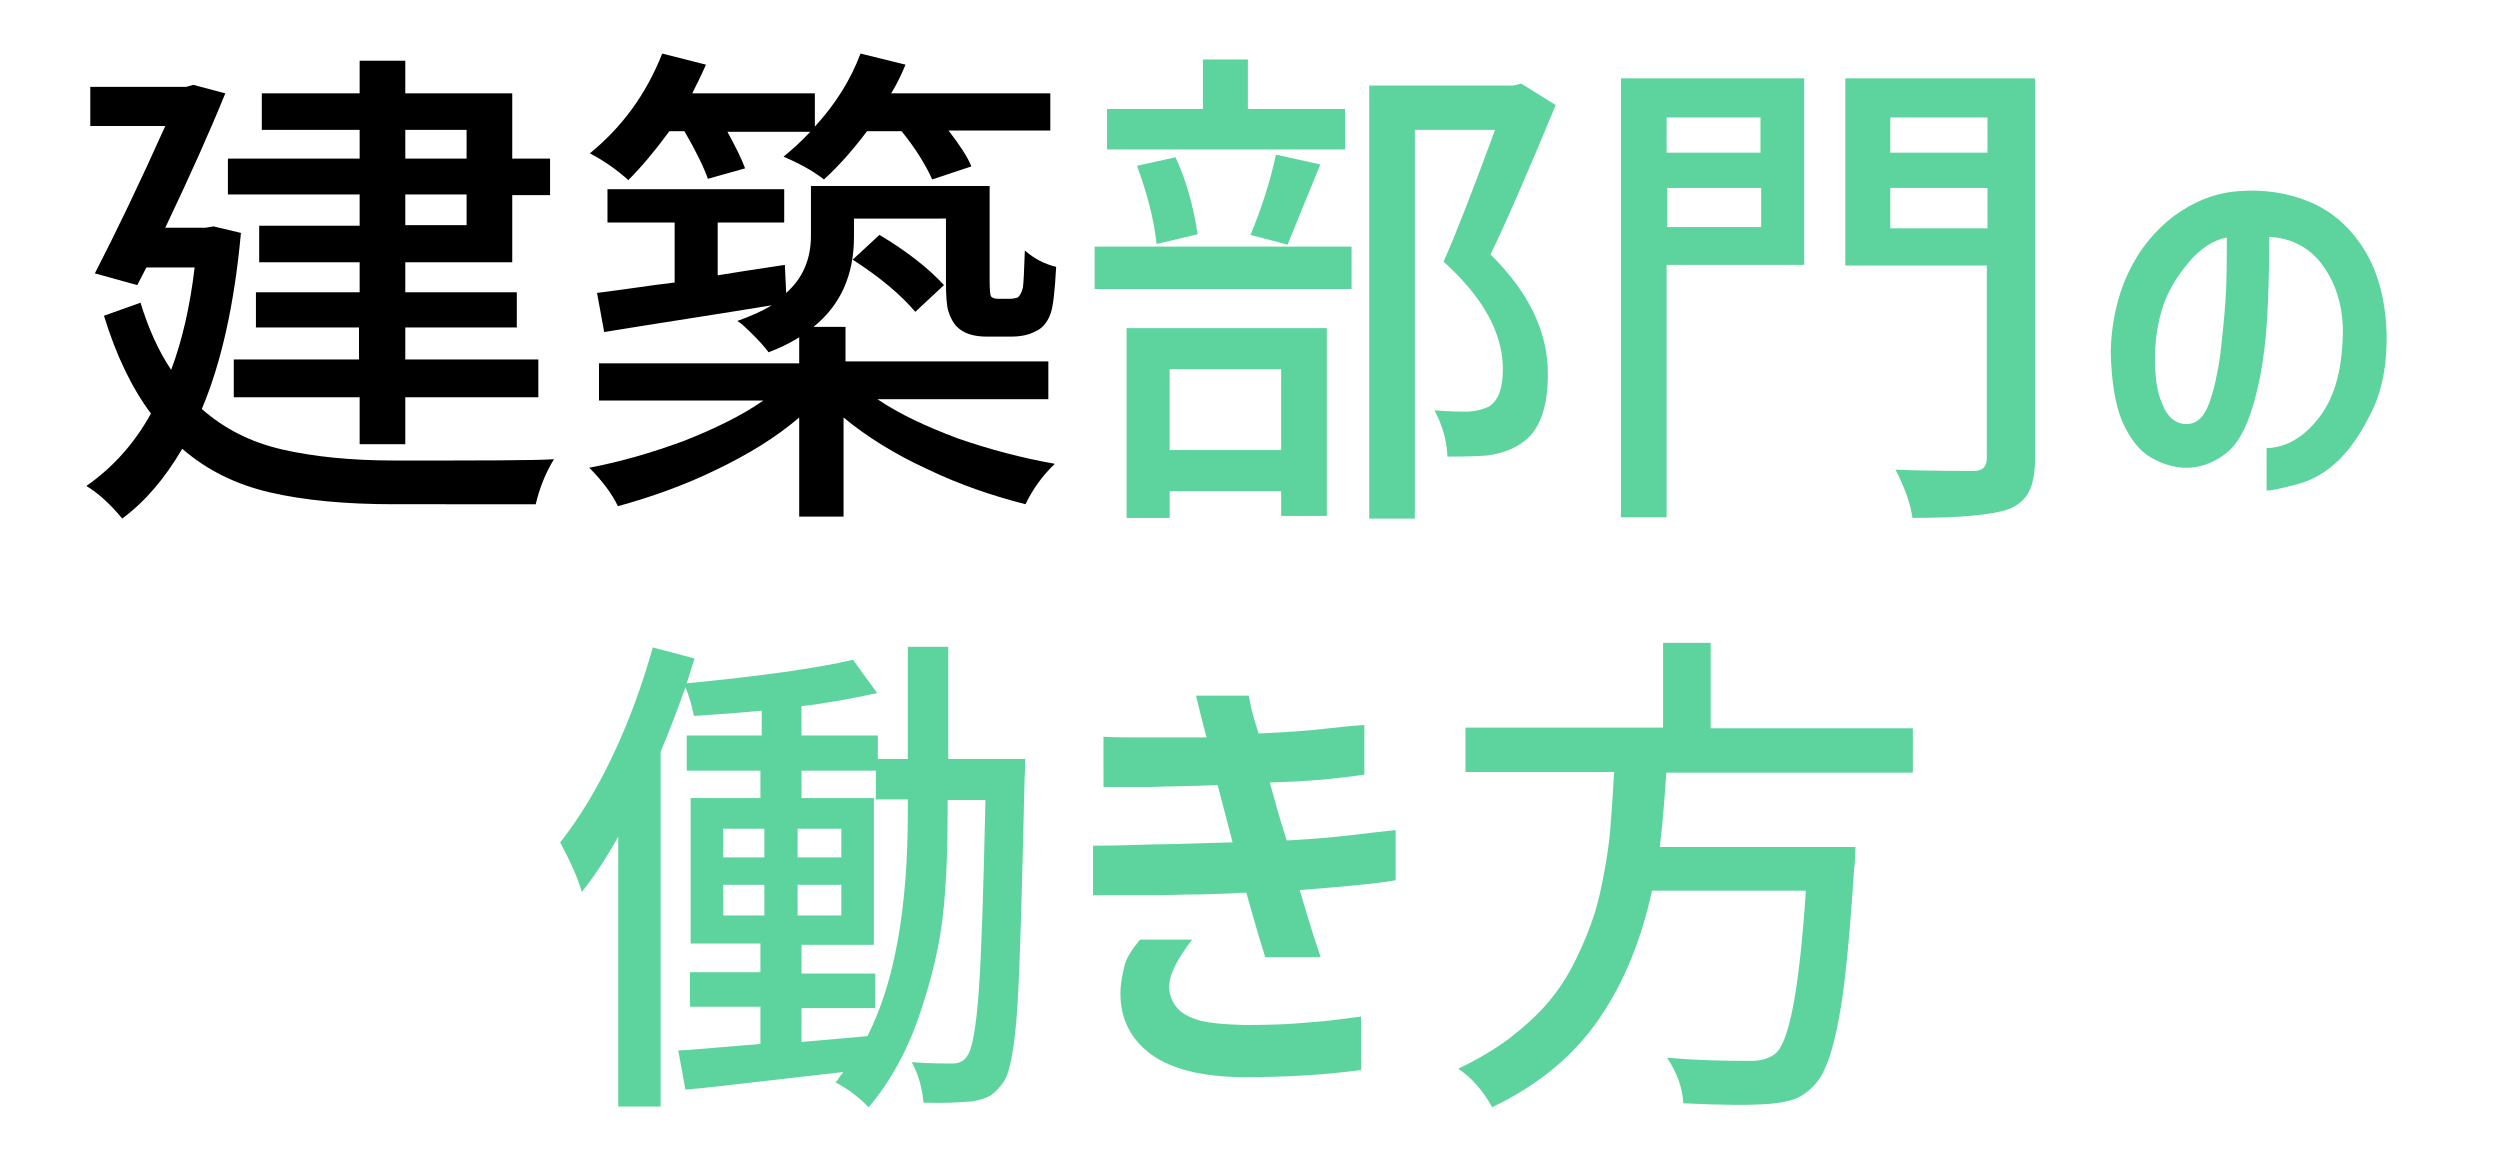
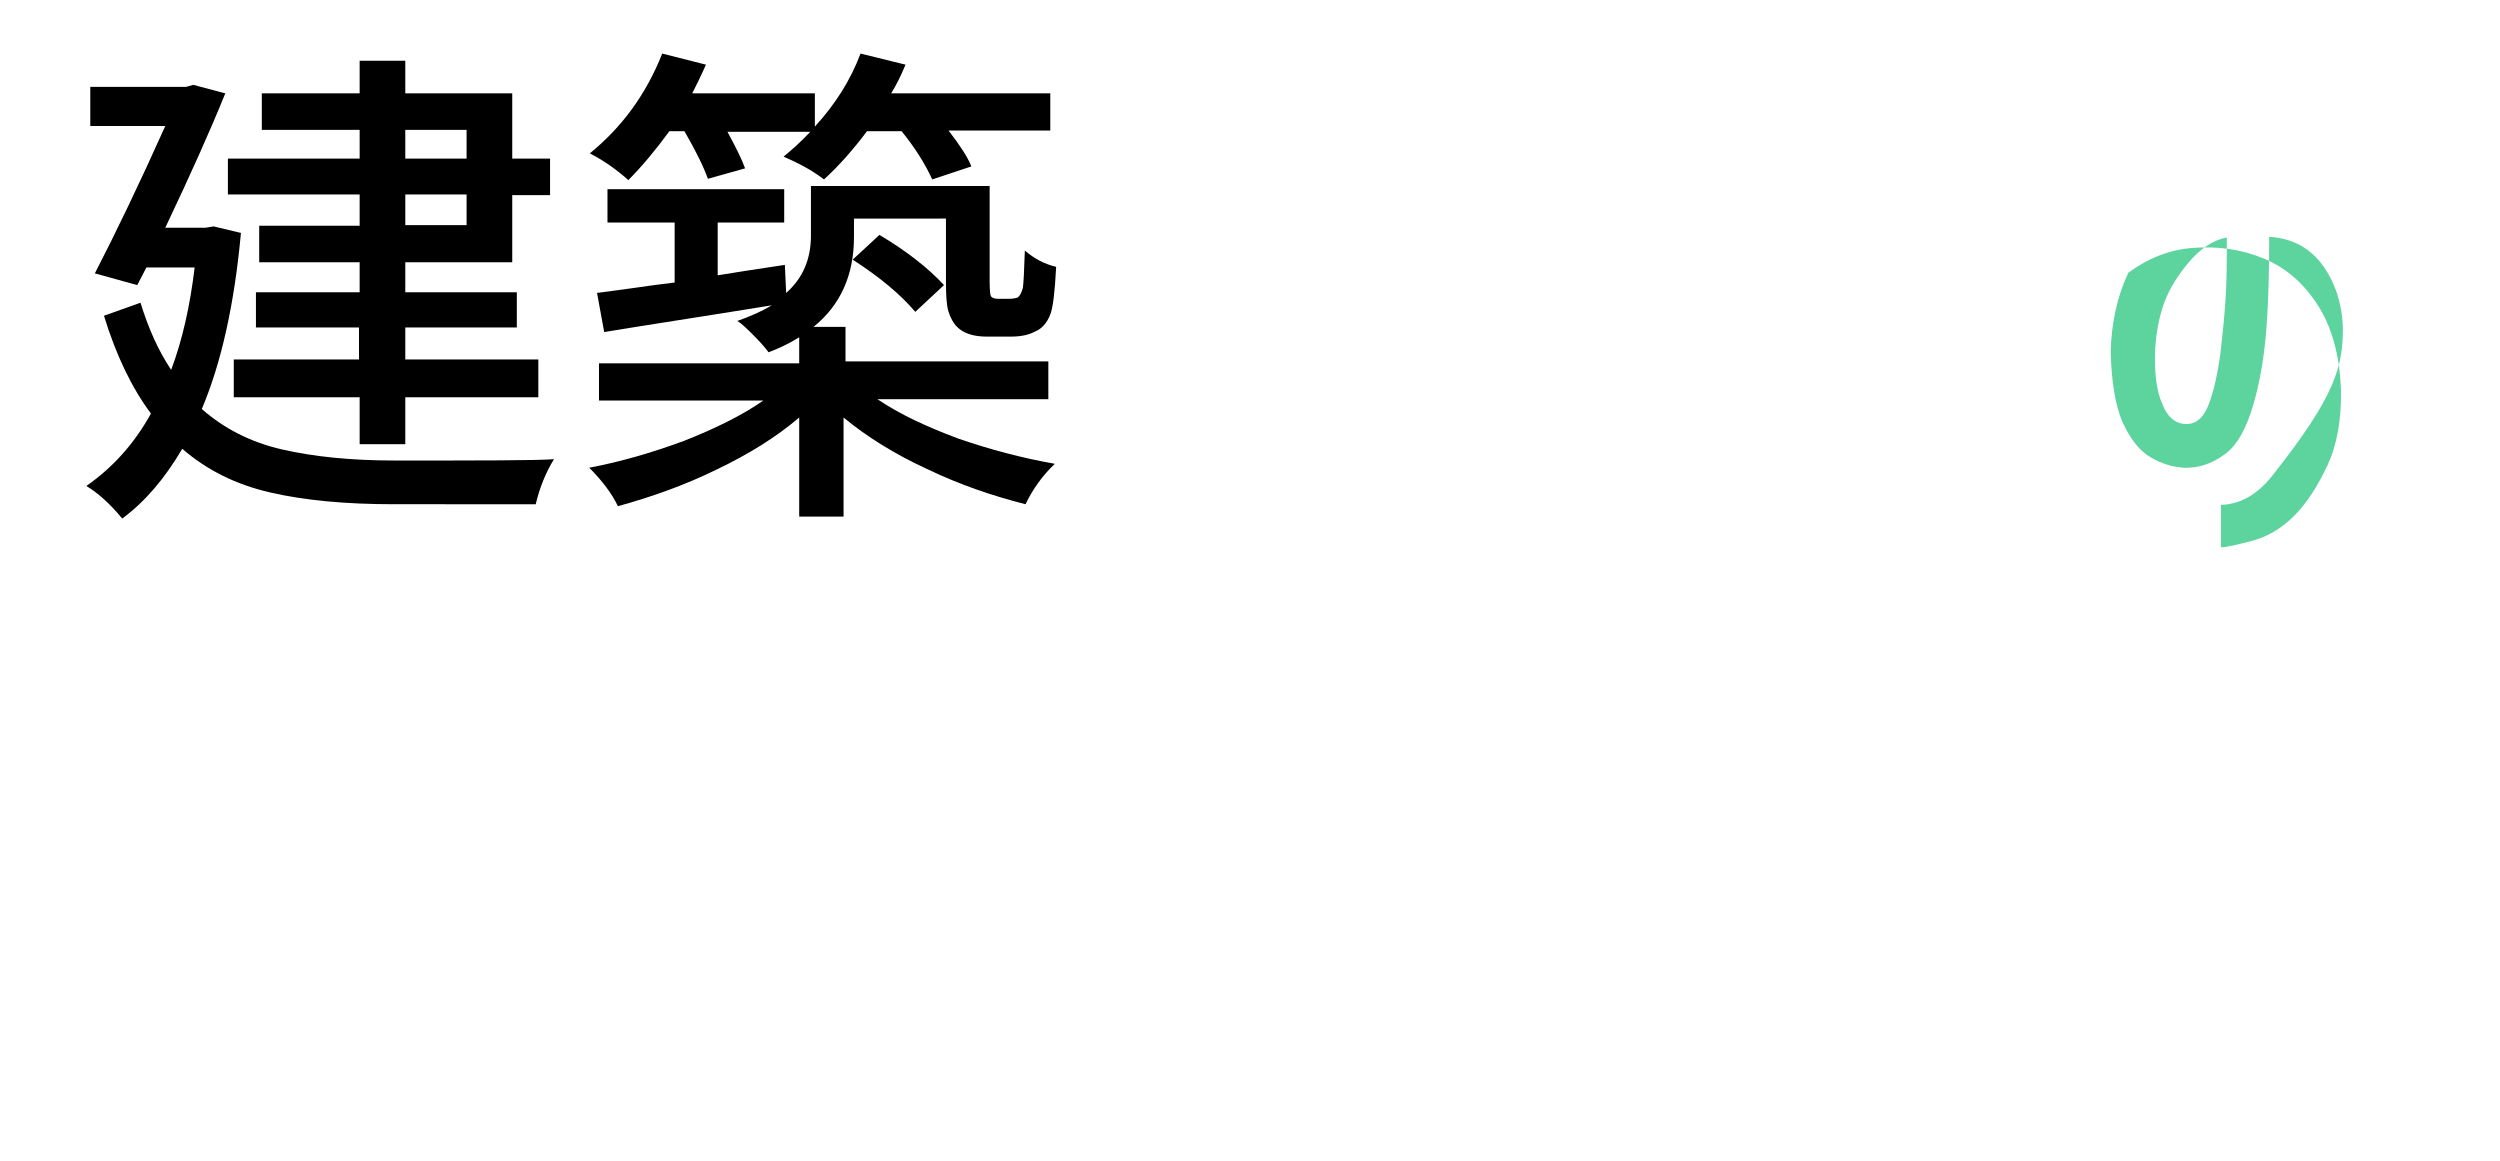
<svg xmlns="http://www.w3.org/2000/svg" version="1.1" x="0px" y="0px" width="280px" height="130px" viewBox="-9.674 -6 280 130" enable-background="new -9.674 -6 280 130" xml:space="preserve">
  <defs>
</defs>
  <path d="M14.244,19.356l3.067,0.731c-0.729,7.961-2.191,14.534-4.383,19.721c2.484,2.191,5.479,3.726,8.985,4.528  c3.505,0.804,7.67,1.242,12.636,1.242c9.642,0,15.631,0,17.822-0.146c-0.949,1.535-1.606,3.214-2.045,5.042H34.403  c-5.405,0-10.007-0.439-13.805-1.315c-3.799-0.876-7.086-2.484-9.861-4.895c-1.972,3.359-4.163,5.917-6.72,7.815  C2.631,50.401,1.315,49.232,0,48.428c2.922-2.045,5.332-4.674,7.231-8.107c-2.118-2.848-3.871-6.428-5.26-10.957l4.091-1.461  c0.878,2.85,1.974,5.334,3.433,7.523c1.242-3.285,2.119-7.158,2.631-11.468H6.721l-1.022,1.973l-4.749-1.313  c2.411-4.676,5.04-10.154,7.89-16.509H0.439V3.726h10.737l0.803-0.22l3.58,0.949c-1.682,4.164-3.945,9.205-6.721,15.048h4.529  L14.244,19.356z M30.606,19.212v-3.434H15.851V11.76h14.756V8.546H19.649V4.455h10.957v-3.65h5.112v3.65h11.979v7.305h4.236v4.092  h-4.236v7.523H35.719v3.36h12.49v3.943h-12.49v3.58h14.9v4.236h-14.9v5.259h-5.112v-5.259H16.509v-4.236h14.024v-3.58H18.991v-3.943  h11.615v-3.36h-11.25v-4.092h11.25V19.212z M35.719,8.475v3.285h6.865V8.546h-6.865V8.475z M42.584,19.212v-3.434h-6.865v3.434  H42.584z" />
  <path d="M107.52,38.713H88.603c2.482,1.681,5.479,3.069,8.983,4.383c3.579,1.241,7.159,2.191,10.884,2.85  c-1.387,1.313-2.482,2.848-3.287,4.529c-3.725-0.951-7.378-2.191-11.028-3.946c-3.653-1.679-6.794-3.65-9.351-5.769V51.86h-4.967  V40.76c-2.557,2.189-5.625,4.09-9.275,5.842c-3.58,1.753-7.306,3.067-11.03,4.091c-0.658-1.387-1.754-2.849-3.214-4.31  c3.505-0.657,7.011-1.68,10.591-2.995c3.507-1.388,6.501-2.848,8.912-4.528H57.413v-4.164h22.424v-2.921  c-1.169,0.729-2.265,1.242-3.434,1.68c-0.365-0.511-0.949-1.169-1.679-1.899c-0.731-0.729-1.315-1.314-1.827-1.605  c1.461-0.513,2.776-1.096,3.872-1.755c-8.108,1.315-14.391,2.265-18.773,2.995l-0.803-4.383c0.511-0.071,1.753-0.218,3.798-0.511  c2.047-0.293,3.652-0.512,4.895-0.656v-6.721h-7.523v-3.726h19.794v3.726h-7.45v5.916c1.681-0.291,4.165-0.657,7.523-1.169  l0.146,3.141c1.827-1.606,2.776-3.725,2.776-6.428v-5.55h20.013v10.664c0,1.022,0.073,1.605,0.146,1.679  c0.146,0.22,0.439,0.293,0.803,0.293h1.242c0.439,0,0.73-0.073,0.949-0.146c0.293-0.22,0.439-0.583,0.586-1.096  c0.073-0.51,0.146-1.898,0.218-4.163c1.096,0.949,2.265,1.533,3.506,1.825c-0.146,2.851-0.363,4.603-0.656,5.332  c-0.366,0.95-0.949,1.608-1.681,1.899c-0.657,0.365-1.533,0.585-2.775,0.585h-2.63c-1.533,0-2.629-0.365-3.36-1.096  c-0.438-0.438-0.73-1.022-0.949-1.679c-0.218-0.659-0.291-1.828-0.291-3.36v-7.087H85.972v2.046c0,4.31-1.532,7.669-4.528,10.08  h3.579v3.871h22.717v4.236H107.52z M66.981,8.692h-1.681c-1.606,2.191-3.141,4.019-4.601,5.478c-1.389-1.241-2.776-2.191-4.31-2.994  C59.969,8.255,62.672,4.602,64.497,0l4.896,1.241C68.88,2.41,68.37,3.433,67.857,4.455H81.59v3.727  C83.927,5.624,85.608,2.923,86.704,0l5.039,1.241c-0.512,1.242-1.022,2.265-1.607,3.214h17.823v4.164H96.563  c1.241,1.607,2.118,2.923,2.557,4.019l-4.383,1.46c-0.803-1.753-1.898-3.505-3.433-5.405h-3.871  c-1.534,2.045-3.141,3.872-4.821,5.405c-1.313-1.023-2.849-1.826-4.527-2.556c0.803-0.658,1.825-1.535,2.994-2.777h-9.277  c0.949,1.755,1.607,3.068,1.974,4.091l-4.165,1.169C69.173,12.784,68.297,10.956,66.981,8.692z M85.826,23.082l2.996-2.774  c3.067,1.825,5.477,3.724,7.23,5.623l-3.214,2.996C91.231,27.026,88.894,25.054,85.826,23.082z" />
-   <path fill="#5DD39E" d="M112.925,26.369v-4.748h28.779v4.748H112.925z M140.974,6.21v4.527h-26.66V6.21h10.737V0.658h5.039V6.21  H140.974z M116.505,52.007V30.752h22.424v21.036h-5.112v-2.775h-12.491v2.994H116.505z M124.466,20.234l-4.601,1.096  c-0.293-2.704-1.022-5.552-2.191-8.766l4.31-0.949C123.152,14.098,123.955,16.947,124.466,20.234z M133.816,35.354h-12.491v9.056  h12.491V35.354z M134.546,21.403l-4.163-1.096c1.242-2.996,2.191-5.918,2.849-8.985l4.968,1.096  C135.788,18.334,134.546,21.33,134.546,21.403z M160.696,3.359l3.87,2.411c-3.214,7.743-5.624,13.295-7.304,16.727  c4.31,4.238,6.428,8.692,6.428,13.367c0,3.871-0.949,6.428-2.921,7.743c-1.022,0.729-2.265,1.169-3.727,1.389  c-0.583,0.073-2.118,0.145-4.602,0.145c-0.071-1.826-0.584-3.578-1.46-5.186c1.68,0.146,2.921,0.146,3.871,0.146  c0.949-0.073,1.681-0.292,2.264-0.583c1.022-0.658,1.535-2.045,1.535-4.163c0-4.019-2.191-8.036-6.647-12.053  c1.315-2.923,3.214-7.816,5.771-14.756h-8.985V52.08h-5.112V3.579h16.143L160.696,3.359z" />
-   <path fill="#5DD39E" d="M192.396,2.776v20.89h-15.411v28.268h-5.114V2.776H192.396z M187.503,7.159h-10.518v3.943h10.518V7.159z   M177.059,19.43h10.518v-4.383h-10.518V19.43z M218.254,2.776v42.438c0,1.681-0.218,2.923-0.657,3.799  c-0.438,0.876-1.169,1.533-2.191,1.972c-1.752,0.657-5.405,1.022-10.884,1.022c-0.219-1.532-0.803-3.287-1.898-5.405  c1.68,0.073,4.603,0.146,8.766,0.146c1.022,0,1.46-0.512,1.46-1.461V23.739h-15.851V2.776H218.254z M212.922,7.159h-10.884v3.943  h10.884V7.159z M202.038,19.575h10.884v-4.528h-10.884V19.575z" />
-   <path fill="#5DD39E" d="M252.73,30.752c-0.073-2.63-0.804-4.968-2.191-6.939c-1.387-1.973-3.432-3.142-6.063-3.287  c0,3.652-0.073,7.013-0.292,10.007c-0.218,2.994-0.657,5.918-1.46,8.692c-0.805,2.775-1.827,4.676-3.287,5.698  c-1.389,1.022-2.923,1.532-4.529,1.46c-1.242-0.073-2.484-0.438-3.726-1.169c-1.24-0.73-2.265-2.045-3.141-3.944  c-0.804-1.898-1.242-4.529-1.313-7.889c0.071-3.214,0.729-6.209,1.972-8.837c1.242-2.631,2.994-4.749,5.112-6.356  c2.191-1.606,4.529-2.556,7.158-2.775c2.85-0.219,5.478,0.146,7.962,1.169s4.456,2.702,6.063,5.186  c1.607,2.484,2.483,5.625,2.63,9.496c0.073,3.359-0.439,6.21-1.535,8.546c-1.095,2.337-2.337,4.236-3.724,5.624  c-1.389,1.389-2.996,2.338-4.676,2.777c-1.679,0.437-2.848,0.729-3.506,0.729v-4.748c2.264-0.073,4.236-1.242,5.99-3.578  C251.927,38.275,252.73,34.988,252.73,30.752z M235.055,41.489c1.242,0.073,2.118-0.729,2.702-2.338  c0.585-1.605,0.949-3.434,1.241-5.405c0.22-1.972,0.439-4.017,0.586-6.135c0.145-2.118,0.145-4.456,0.145-7.014  c-1.533,0.293-2.995,1.242-4.381,2.924c-1.389,1.679-2.338,3.358-2.851,5.039c-0.51,1.68-0.729,3.287-0.803,4.747  c-0.073,2.483,0.146,4.456,0.803,5.917C233.01,40.613,233.886,41.416,235.055,41.489z" />
-   <path fill="#5DD39E" d="M96.459,79.001h8.692c0,1.169-0.073,1.899-0.073,2.265c-0.293,12.49-0.513,21.038-0.805,25.492  c-0.291,4.455-0.804,7.306-1.533,8.401c-0.512,0.729-0.949,1.169-1.462,1.532c-0.51,0.293-1.169,0.513-2.045,0.659  c-1.605,0.145-3.433,0.218-5.479,0.145c-0.146-1.68-0.583-3.214-1.314-4.527c2.045,0.145,3.579,0.145,4.602,0.145  c0.73,0,1.315-0.291,1.682-0.949c0.51-0.804,0.949-3.214,1.24-7.378c0.292-4.163,0.512-11.247,0.731-21.182h-4.236v1.315  c0,4.236-0.146,8.106-0.513,11.467c-0.365,3.434-1.241,7.158-2.628,11.25c-1.389,4.09-3.287,7.523-5.698,10.371  c-1.169-1.169-2.411-2.118-3.726-2.774c0.146-0.146,0.292-0.293,0.438-0.586c0.22-0.292,0.366-0.438,0.438-0.583  c-1.167,0.145-3.871,0.437-8.254,0.949c-4.383,0.51-7.523,0.876-9.422,1.022l-0.803-4.383c0.803,0,3.87-0.293,9.202-0.729v-4.165  h-7.889v-3.871h7.889v-3.214h-7.815V83.384h7.815v-3.067h-8.253v-3.943h8.399v-2.777c-1.534,0.146-4.09,0.366-7.597,0.586  c-0.22-1.096-0.51-2.191-0.949-3.214c-0.729,2.045-1.607,4.454-2.776,7.23v39.735h-4.747v-30.24  c-1.461,2.631-2.848,4.676-4.09,6.209c-0.366-1.387-1.169-3.214-2.411-5.552c2.118-2.702,4.09-5.916,5.916-9.786  c1.827-3.873,3.287-7.89,4.456-12.053l4.675,1.242c-0.583,1.825-0.876,2.701-0.876,2.774c8.326-0.803,14.535-1.679,18.625-2.63  l2.703,3.726c-3.067,0.657-5.844,1.169-8.473,1.462v3.287h8.546v2.628h3.36V66.438h4.529v12.563H96.459z M71.331,86.744v3.287h4.603  v-3.214h-4.603V86.744z M71.331,93.099v3.434h4.603v-3.434H71.331z M79.657,90.031h4.896v-3.214h-4.896V90.031z M79.657,96.532  h4.896v-3.434h-4.896V96.532z M92.003,84.992V83.53h-3.58v-3.214h-8.326v3.067h8.107v16.436h-8.107v3.214h8.253v3.87h-8.253v3.8  c1.606-0.146,4.09-0.366,7.377-0.658C90.468,104.202,92.003,95.876,92.003,84.992z" />
-   <path fill="#5DD39E" d="M113.915,76.518c1.388,0.073,2.85,0.073,4.456,0.073c1.607,0,3.945,0,7.086,0  c-0.585-2.191-0.949-3.725-1.169-4.674h5.916c0,0.073,0.072,0.438,0.219,1.169c0.146,0.729,0.439,1.752,0.877,3.067  c2.996-0.146,5.405-0.293,7.232-0.512c1.825-0.22,3.358-0.364,4.601-0.438v5.552c-3.434,0.51-6.938,0.803-10.592,0.876  c0.513,1.898,1.096,4.017,1.899,6.501c2.85-0.146,5.259-0.366,7.159-0.586c1.898-0.219,3.578-0.437,5.039-0.583v5.625  c-1.169,0.218-2.483,0.363-3.943,0.51c-1.535,0.146-3.8,0.366-6.794,0.586c0.657,2.263,1.389,4.746,2.338,7.523h-6.208  c-0.146-0.513-0.439-1.389-0.805-2.631c-0.364-1.242-0.804-2.774-1.313-4.602c-2.704,0.146-5.041,0.219-6.94,0.219  c-1.898,0.073-3.797,0.073-5.552,0.073c-1.752,0-3.287,0-4.673,0v-5.552c2.409,0,4.673-0.073,6.938-0.146  c2.265,0,5.187-0.146,8.692-0.22l-1.679-6.428c-3.069,0.146-5.552,0.146-7.452,0.219c-1.899,0-3.651,0-5.332,0V76.518  L113.915,76.518z M118.007,99.234h5.842c-1.679,2.191-2.481,3.799-2.555,4.968c-0.073,0.876,0.145,1.679,0.656,2.411  c0.511,0.729,1.315,1.24,2.484,1.605c1.169,0.366,2.921,0.513,5.259,0.584c2.629,0,4.966-0.071,7.23-0.291  c2.191-0.146,4.163-0.439,5.845-0.658v5.99c-4.383,0.584-8.839,0.803-13.368,0.803c-4.456-0.073-7.815-0.876-10.153-2.557  c-2.263-1.68-3.432-3.944-3.432-6.792c0-1.169,0.218-2.118,0.438-3.067C116.472,101.279,117.058,100.403,118.007,99.234z" />
-   <path fill="#5DD39E" d="M204.563,80.536h-27.61c-0.22,3.214-0.438,5.988-0.729,8.326h21.911c0,1.096-0.072,1.898-0.146,2.411  c-0.511,7.743-1.022,13.366-1.753,17.019c-0.656,3.58-1.534,5.989-2.63,7.158c-0.73,0.805-1.46,1.314-2.191,1.607  c-0.804,0.293-1.826,0.511-3.067,0.584c-1.899,0.146-5.04,0.146-9.496-0.073c-0.073-1.68-0.656-3.36-1.825-5.113  c3.067,0.293,6.135,0.366,9.422,0.366c1.169,0,2.045-0.293,2.704-0.803c1.605-1.315,2.701-7.379,3.432-18.263h-17.238  c-1.169,5.405-3.068,10.153-5.843,14.243c-2.776,4.091-6.721,7.451-12.053,10.008c-1.022-1.825-2.265-3.287-3.797-4.31  c2.118-1.022,4.017-2.118,5.769-3.434c1.682-1.314,3.142-2.628,4.31-4.017c1.169-1.389,2.191-2.921,3.068-4.748  c0.878-1.753,1.534-3.434,2.045-4.967c0.512-1.534,0.878-3.287,1.242-5.332c0.365-2.045,0.585-3.799,0.658-5.332  c0.146-1.535,0.218-3.287,0.364-5.405h-16.653v-4.968h22.131v-9.496h5.333v9.569h22.644V80.536z" />
+   <path fill="#5DD39E" d="M252.73,30.752c-0.073-2.63-0.804-4.968-2.191-6.939c-1.387-1.973-3.432-3.142-6.063-3.287  c0,3.652-0.073,7.013-0.292,10.007c-0.218,2.994-0.657,5.918-1.46,8.692c-0.805,2.775-1.827,4.676-3.287,5.698  c-1.389,1.022-2.923,1.532-4.529,1.46c-1.242-0.073-2.484-0.438-3.726-1.169c-1.24-0.73-2.265-2.045-3.141-3.944  c-0.804-1.898-1.242-4.529-1.313-7.889c0.071-3.214,0.729-6.209,1.972-8.837c2.191-1.606,4.529-2.556,7.158-2.775c2.85-0.219,5.478,0.146,7.962,1.169s4.456,2.702,6.063,5.186  c1.607,2.484,2.483,5.625,2.63,9.496c0.073,3.359-0.439,6.21-1.535,8.546c-1.095,2.337-2.337,4.236-3.724,5.624  c-1.389,1.389-2.996,2.338-4.676,2.777c-1.679,0.437-2.848,0.729-3.506,0.729v-4.748c2.264-0.073,4.236-1.242,5.99-3.578  C251.927,38.275,252.73,34.988,252.73,30.752z M235.055,41.489c1.242,0.073,2.118-0.729,2.702-2.338  c0.585-1.605,0.949-3.434,1.241-5.405c0.22-1.972,0.439-4.017,0.586-6.135c0.145-2.118,0.145-4.456,0.145-7.014  c-1.533,0.293-2.995,1.242-4.381,2.924c-1.389,1.679-2.338,3.358-2.851,5.039c-0.51,1.68-0.729,3.287-0.803,4.747  c-0.073,2.483,0.146,4.456,0.803,5.917C233.01,40.613,233.886,41.416,235.055,41.489z" />
</svg>